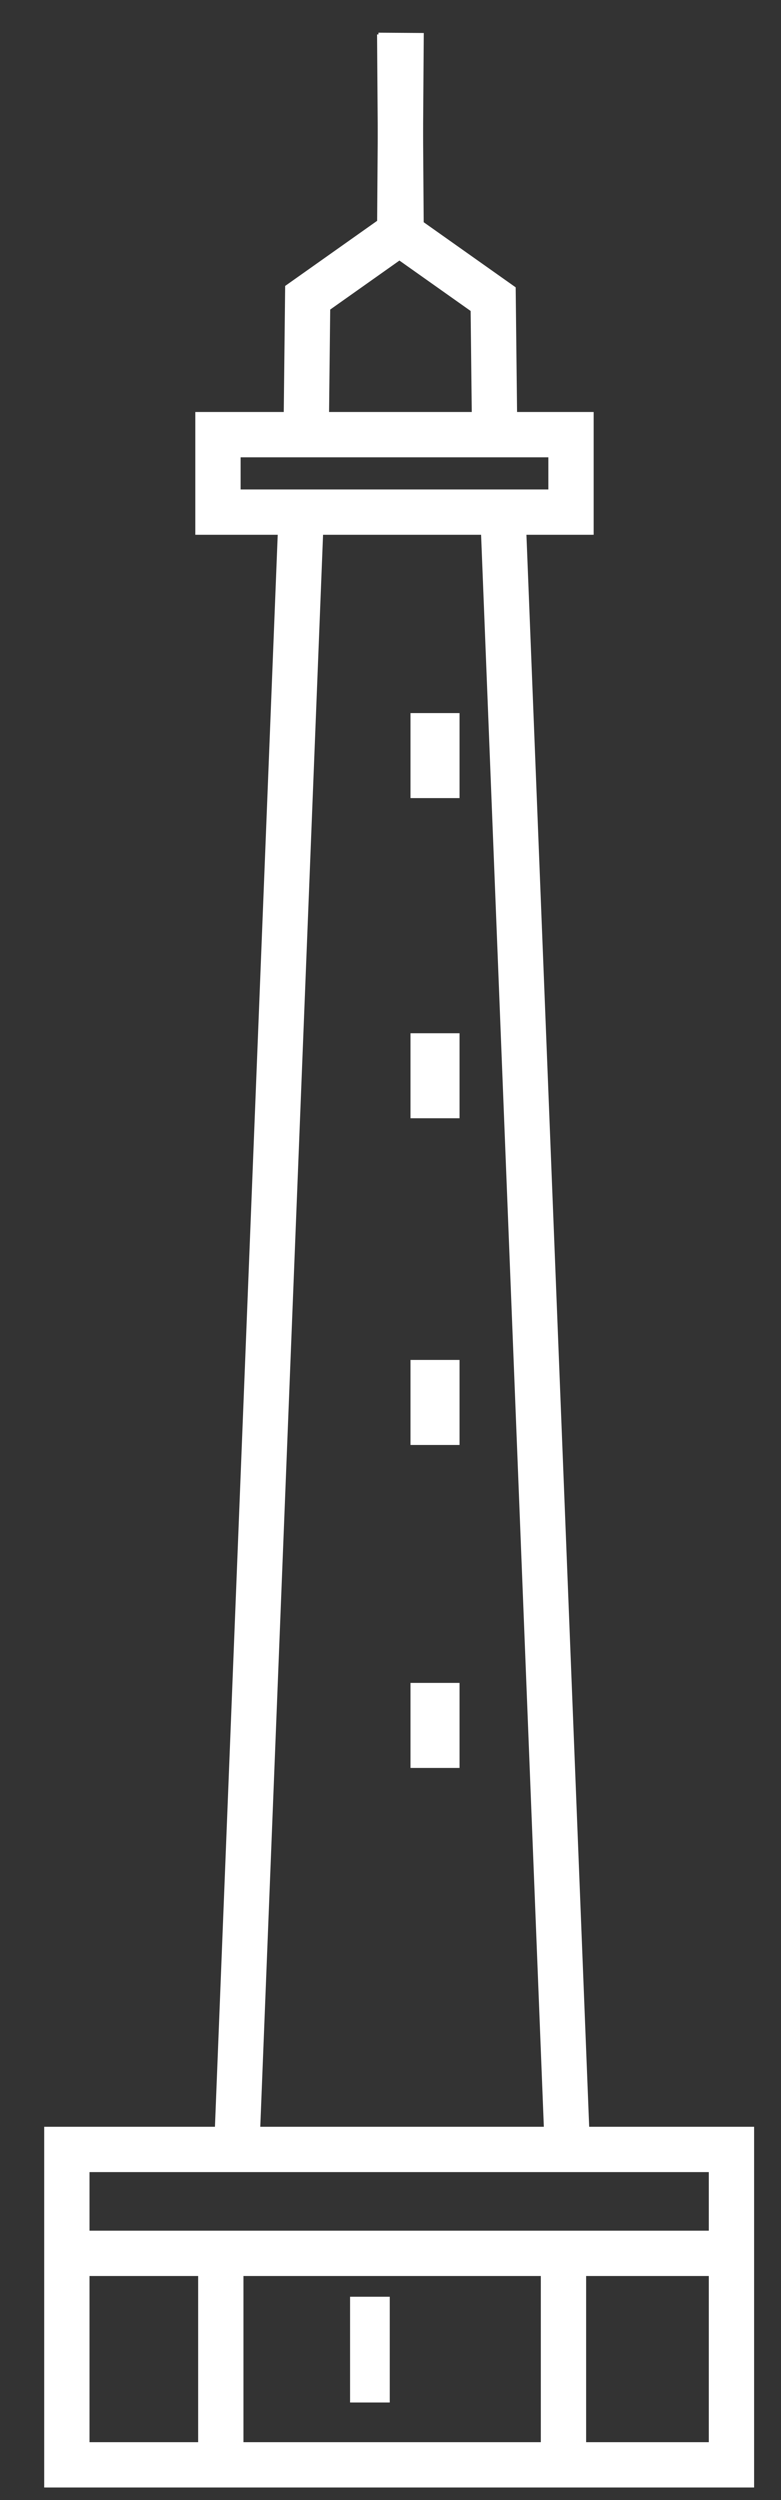
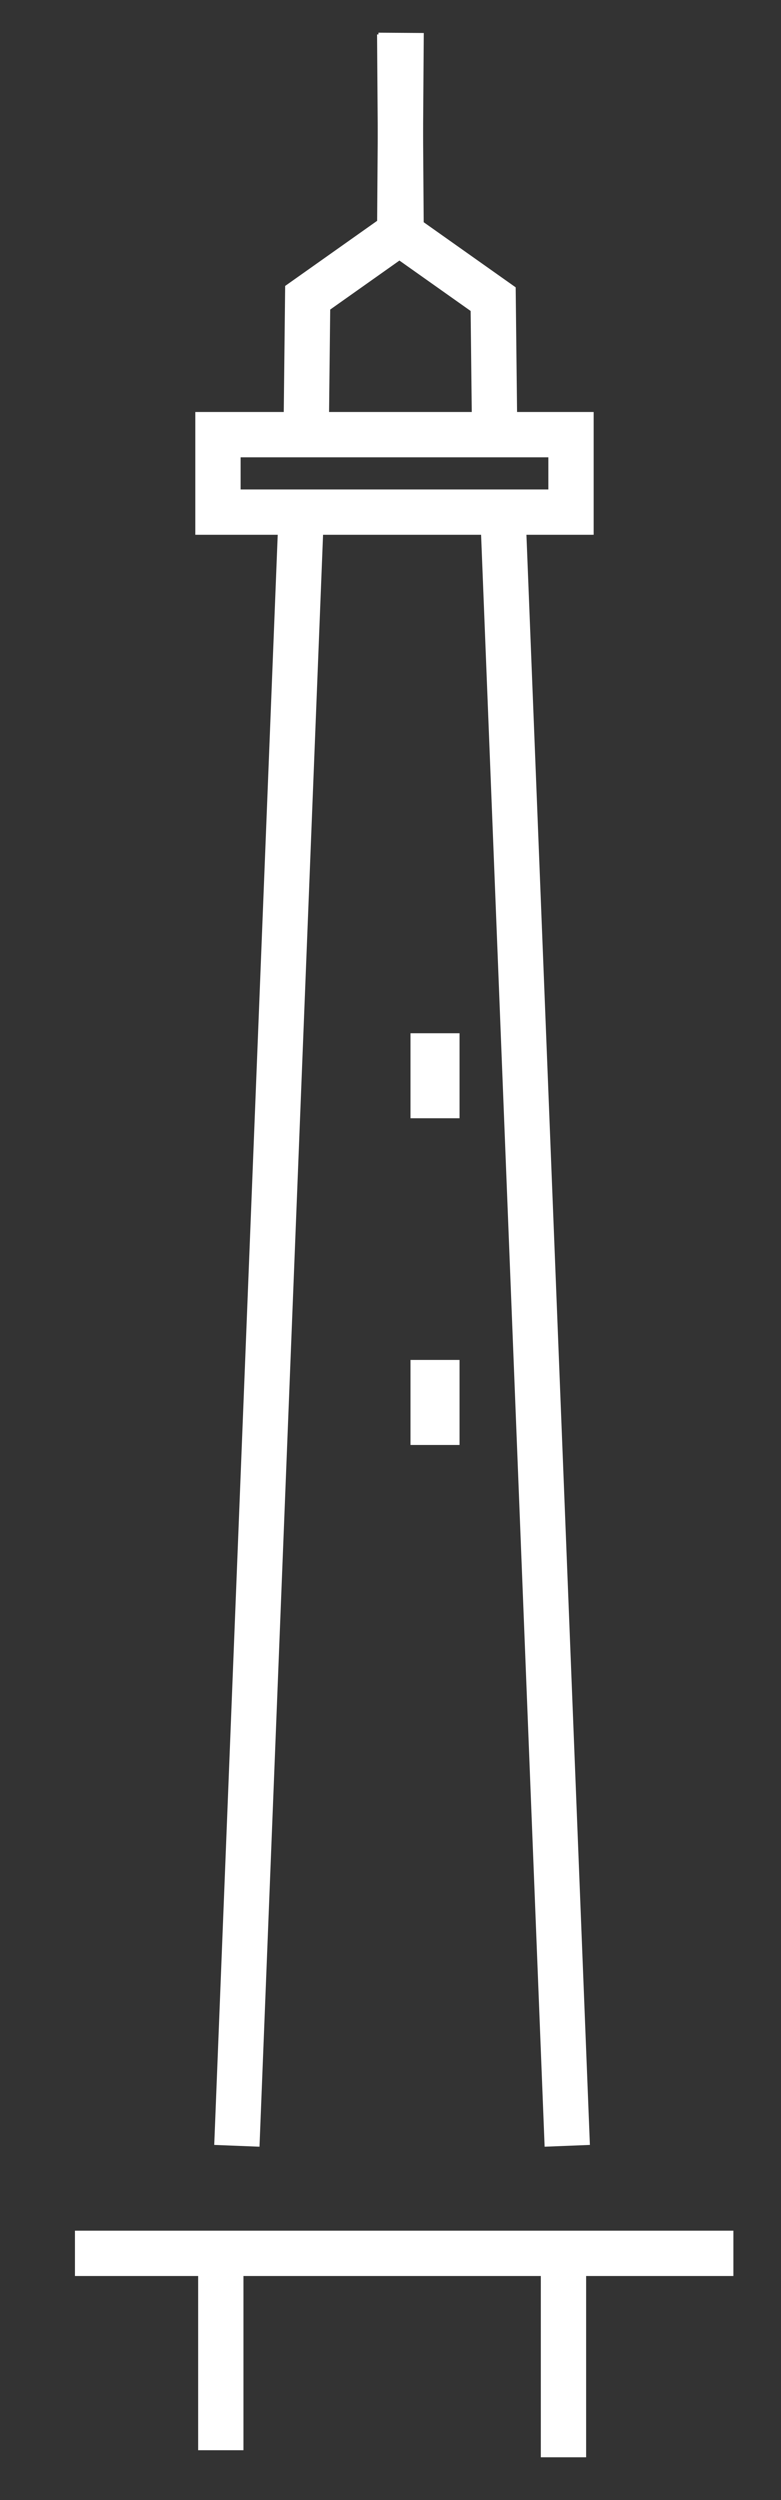
<svg xmlns="http://www.w3.org/2000/svg" version="1.1" id="Layer_1" x="0px" y="0px" width="25px" height="80px" viewBox="0 0 25 80" enable-background="new 0 0 25 80" xml:space="preserve">
  <rect x="0" y="0" width="25" height="80" fill="#333333" stroke="none" />
  <g>
    <polyline fill="none" stroke="#FFFFFF" stroke-width="1.45" stroke-miterlimit="10" points="12.84,1.051 12.795,7.443    9.849,9.528 9.803,13.652  " />
    <polyline fill="none" stroke="#FFFFFF" stroke-width="1.45" stroke-miterlimit="10" points="12.795,1.097 12.84,7.488    15.786,9.573 15.832,13.697  " />
    <rect x="6.977" y="13.909" fill="none" stroke="#FFFFFF" stroke-width="1.45" stroke-miterlimit="10" width="11.301" height="2.479" />
-     <rect x="2.14" y="68.782" fill="none" stroke="#FFFFFF" stroke-width="1.45" stroke-miterlimit="10" width="21.274" height="10.093" />
-     <rect x="11.206" y="73.496" fill="#FFFFFF" width="1.27" height="3.384" />
    <rect x="13.14" y="33.064" fill="#FFFFFF" width="1.57" height="2.72" />
    <rect x="13.14" y="43.518" fill="#FFFFFF" width="1.57" height="2.721" />
-     <rect x="13.14" y="53.853" fill="#FFFFFF" width="1.57" height="2.721" />
-     <rect x="13.14" y="22.819" fill="#FFFFFF" width="1.57" height="2.72" />
    <line fill="none" stroke="#FFFFFF" stroke-width="1.45" stroke-miterlimit="10" x1="2.399" y1="72.107" x2="23.476" y2="72.107" />
    <line fill="none" stroke="#FFFFFF" stroke-width="1.45" stroke-miterlimit="10" x1="7.068" y1="71.971" x2="7.068" y2="78.407" />
    <line fill="none" stroke="#FFFFFF" stroke-width="1.45" stroke-miterlimit="10" x1="18.037" y1="72.198" x2="18.037" y2="78.633" />
    <line fill="none" stroke="#FFFFFF" stroke-width="1.45" stroke-miterlimit="10" x1="9.637" y1="16.568" x2="7.582" y2="68.666" />
    <line fill="none" stroke="#FFFFFF" stroke-width="1.45" stroke-miterlimit="10" x1="16.104" y1="16.568" x2="18.158" y2="68.666" />
  </g>
</svg>